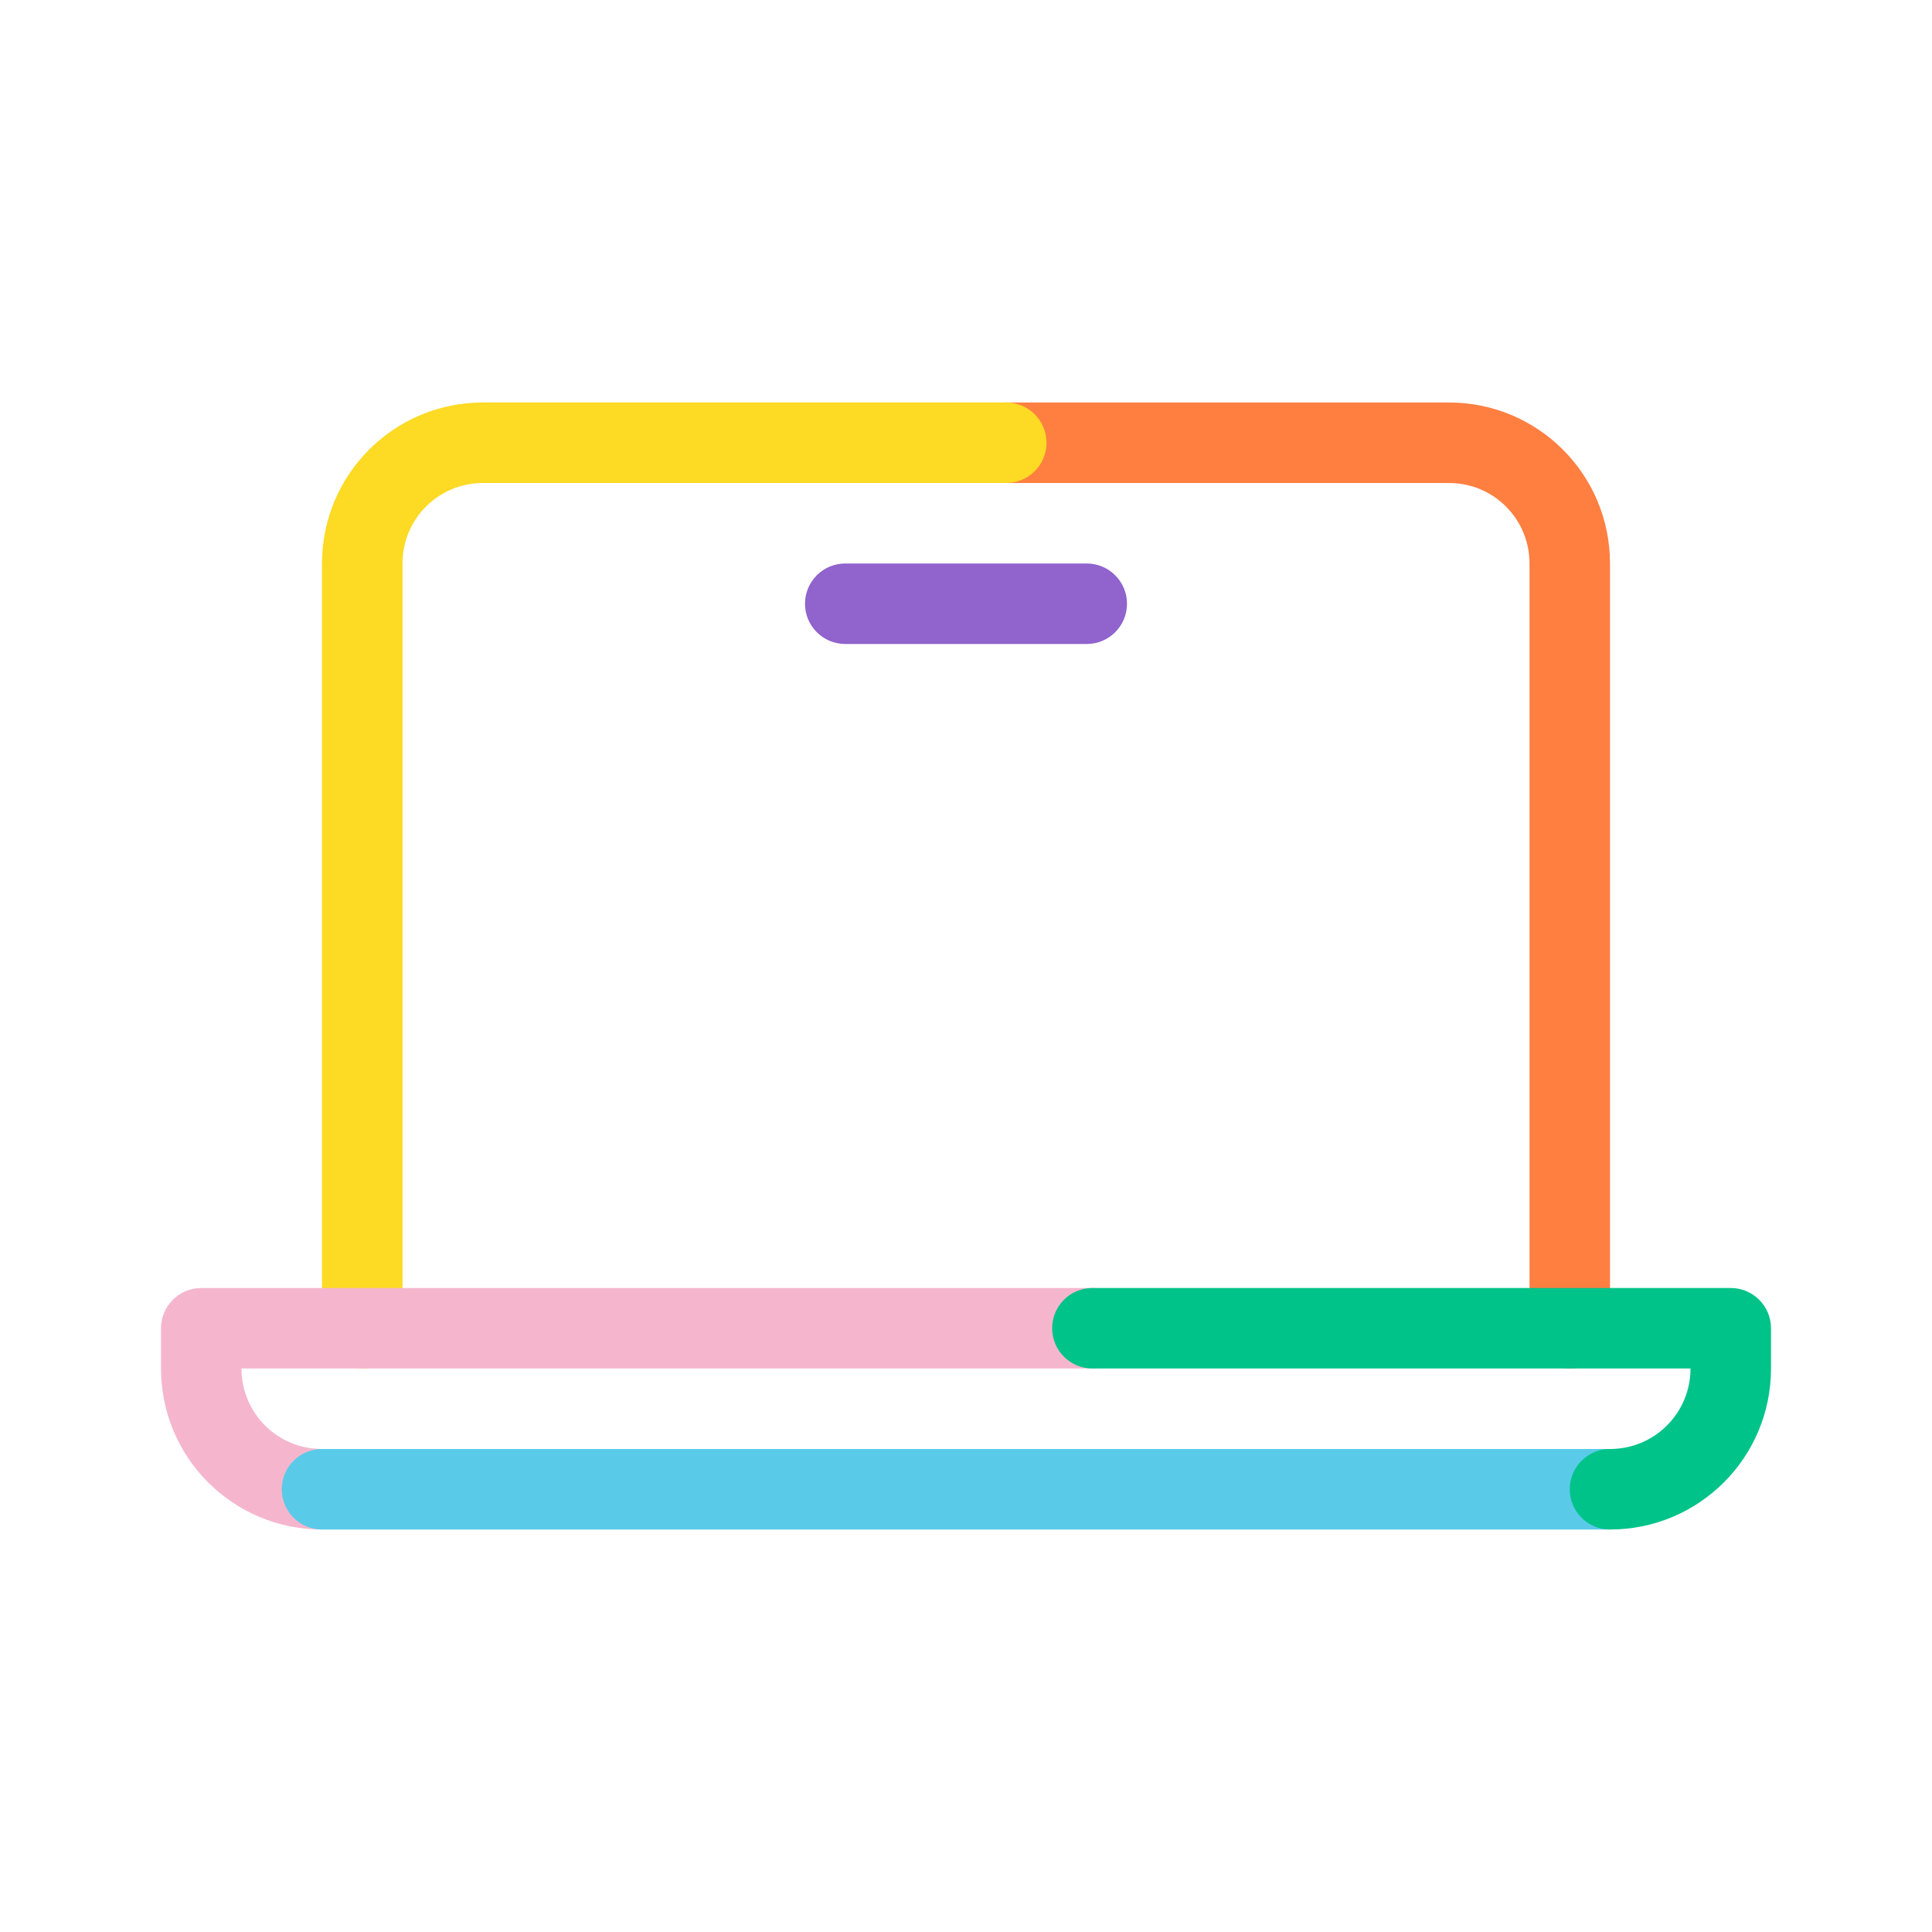
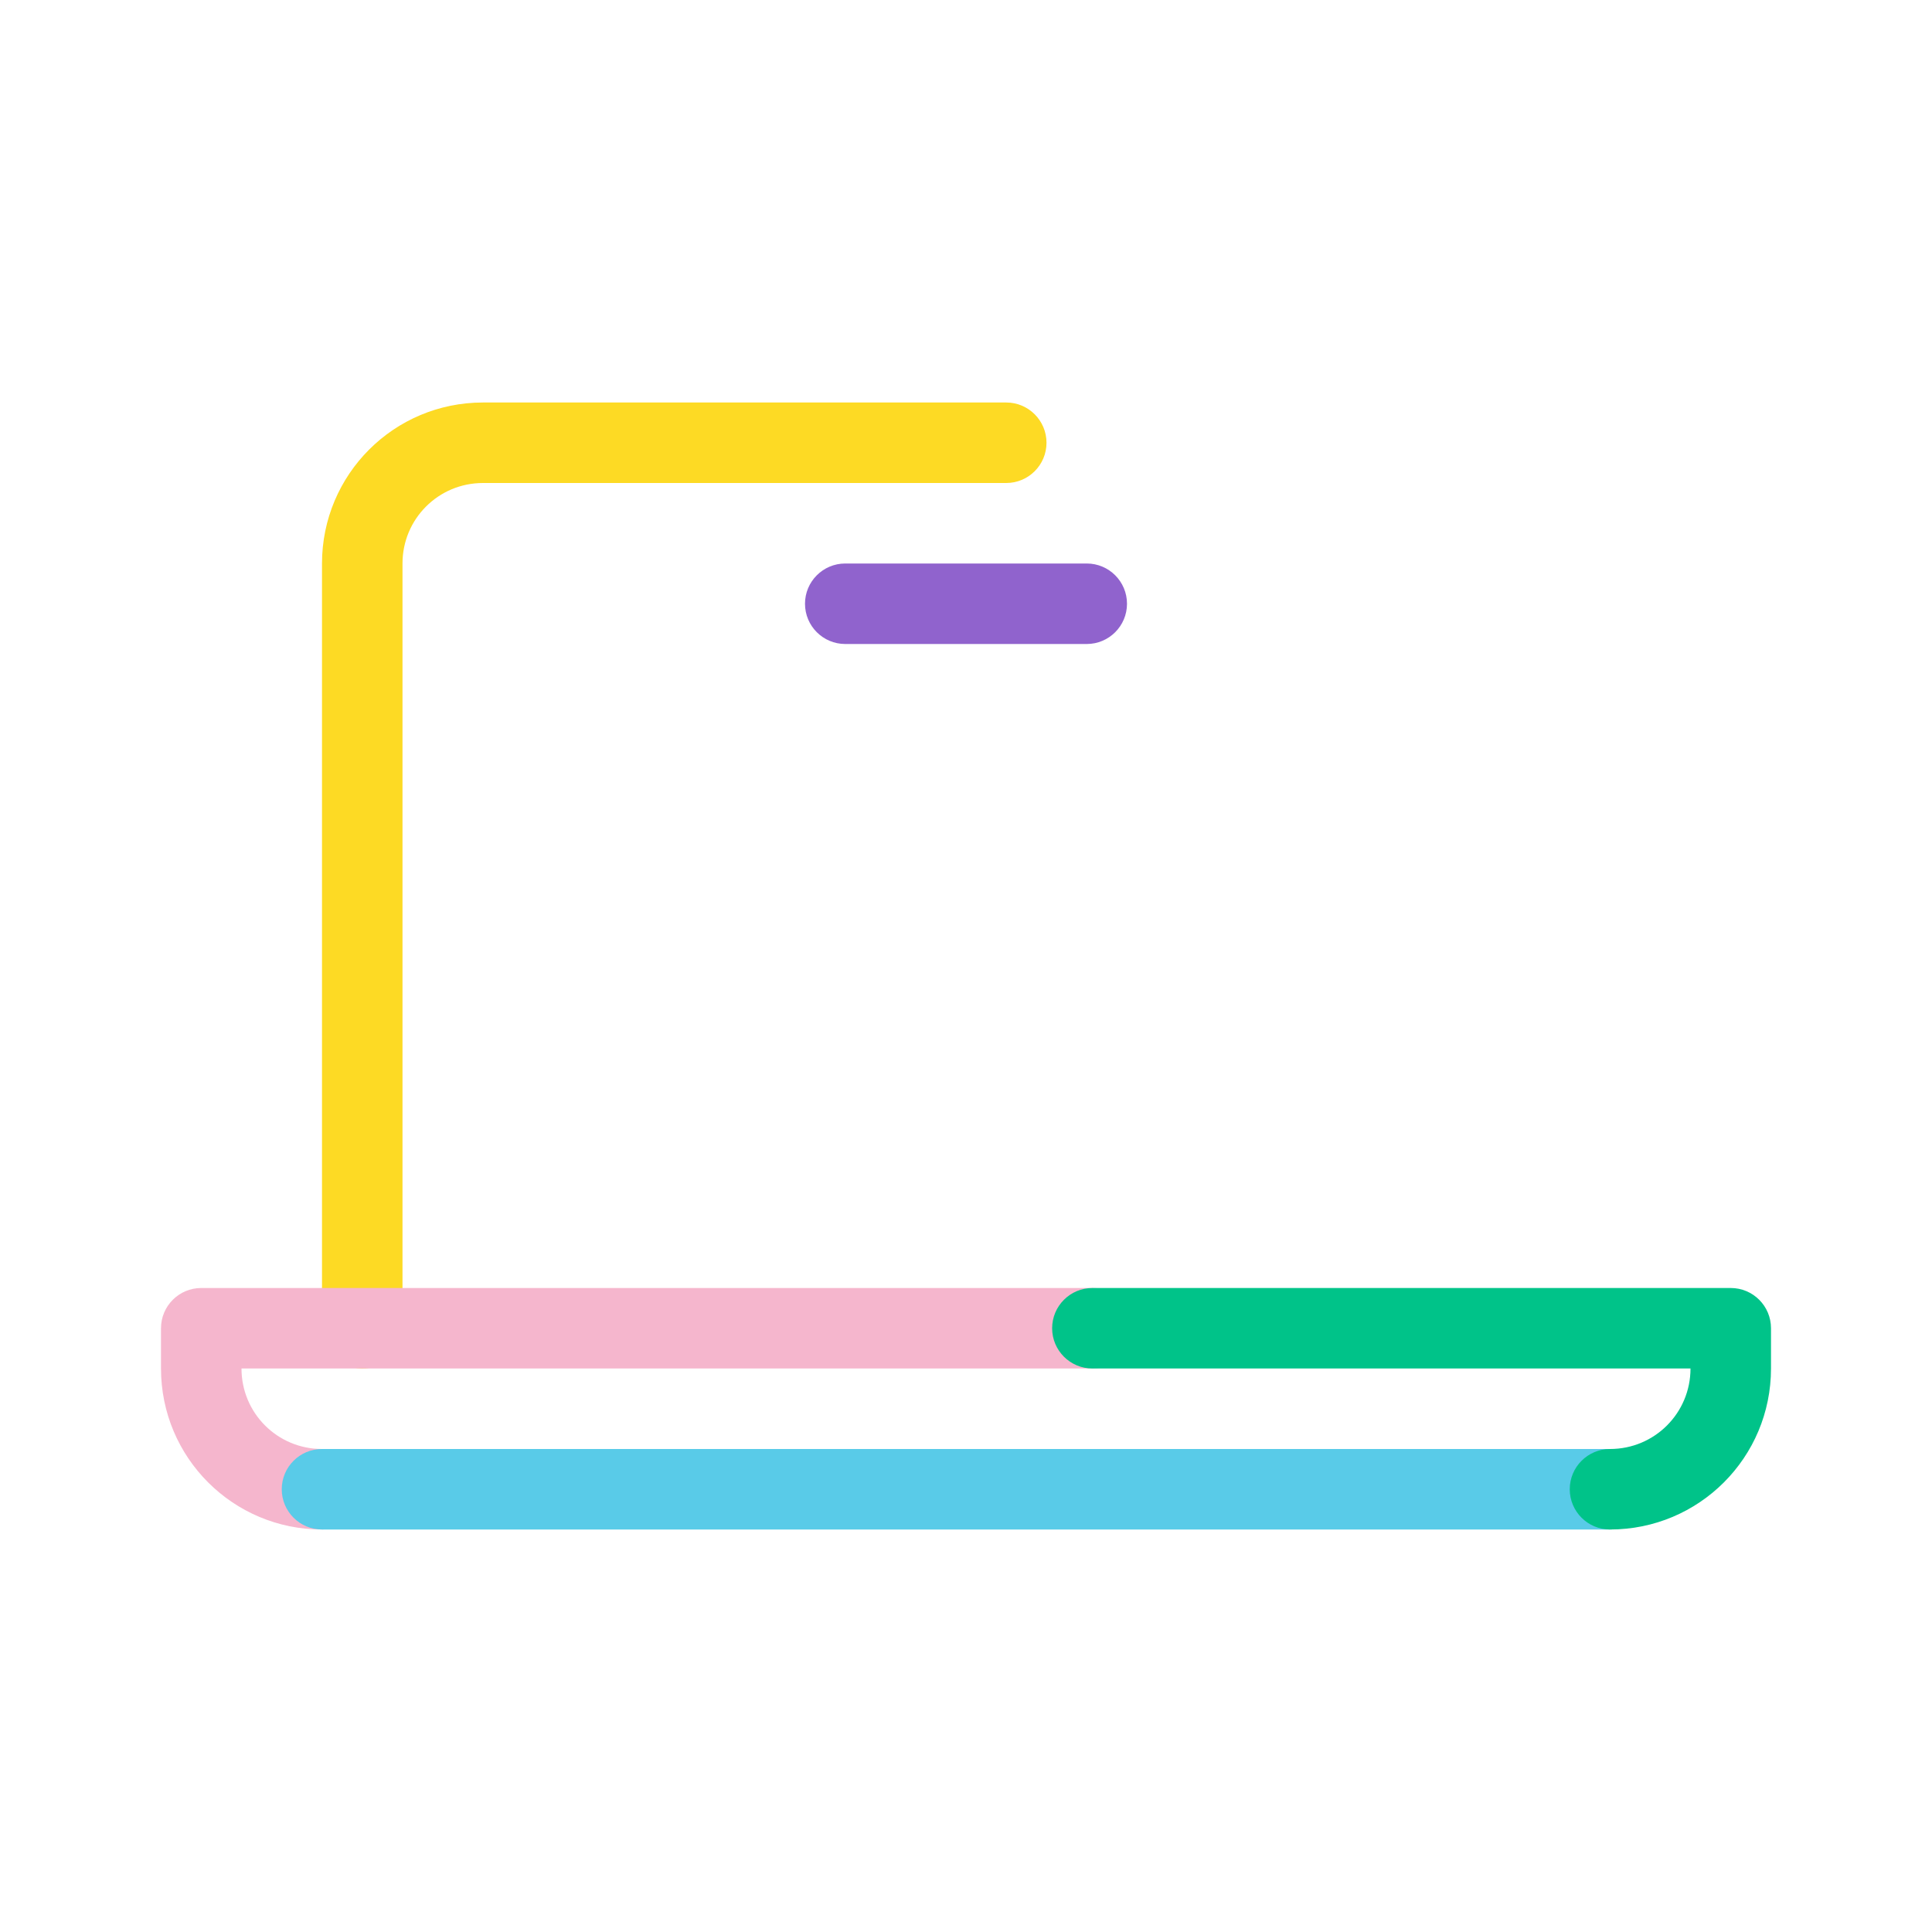
<svg xmlns="http://www.w3.org/2000/svg" width="48" height="48" viewBox="0 0 48 48" fill="none">
-   <path fill-rule="evenodd" clip-rule="evenodd" d="M24 11C24 10.448 24.448 10 25 10H36C38.212 10 40 11.788 40 14V33C40 33.552 39.552 34 39 34C38.448 34 38 33.552 38 33V14C38 12.892 37.108 12 36 12H25C24.448 12 24 11.552 24 11Z" fill="#FF7F41" />
  <path fill-rule="evenodd" clip-rule="evenodd" d="M12 12C10.892 12 10 12.892 10 14V33C10 33.552 9.552 34 9 34C8.448 34 8 33.552 8 33V14C8 11.788 9.788 10 12 10H25C25.552 10 26 10.448 26 11C26 11.552 25.552 12 25 12H12Z" fill="#FDDA24" />
  <path fill-rule="evenodd" clip-rule="evenodd" d="M4 33C4 32.448 4.448 32 5 32H27.14C27.692 32 28.14 32.448 28.14 33C28.14 33.552 27.692 34 27.14 34H6C6 35.108 6.892 36 8 36C8.552 36 9 36.448 9 37C9 37.552 8.552 38 8 38C5.788 38 4 36.212 4 34V33Z" fill="#F5B6CD" />
  <path fill-rule="evenodd" clip-rule="evenodd" d="M7 37C7 36.448 7.448 36 8 36H40C40.552 36 41 36.448 41 37C41 37.552 40.552 38 40 38H8C7.448 38 7 37.552 7 37Z" fill="#59CBE8" />
  <path fill-rule="evenodd" clip-rule="evenodd" d="M26.14 33C26.14 32.448 26.588 32 27.14 32H43C43.553 32 44 32.448 44 33V34C44 36.212 42.212 38 40 38C39.448 38 39 37.552 39 37C39 36.448 39.448 36 40 36C41.108 36 42 35.108 42 34H27.14C26.588 34 26.14 33.552 26.14 33Z" fill="#00C389" />
  <path fill-rule="evenodd" clip-rule="evenodd" d="M20 15C20 14.448 20.448 14 21 14H27C27.552 14 28 14.448 28 15C28 15.552 27.552 16 27 16H21C20.448 16 20 15.552 20 15Z" fill="#9063CD" />
</svg>